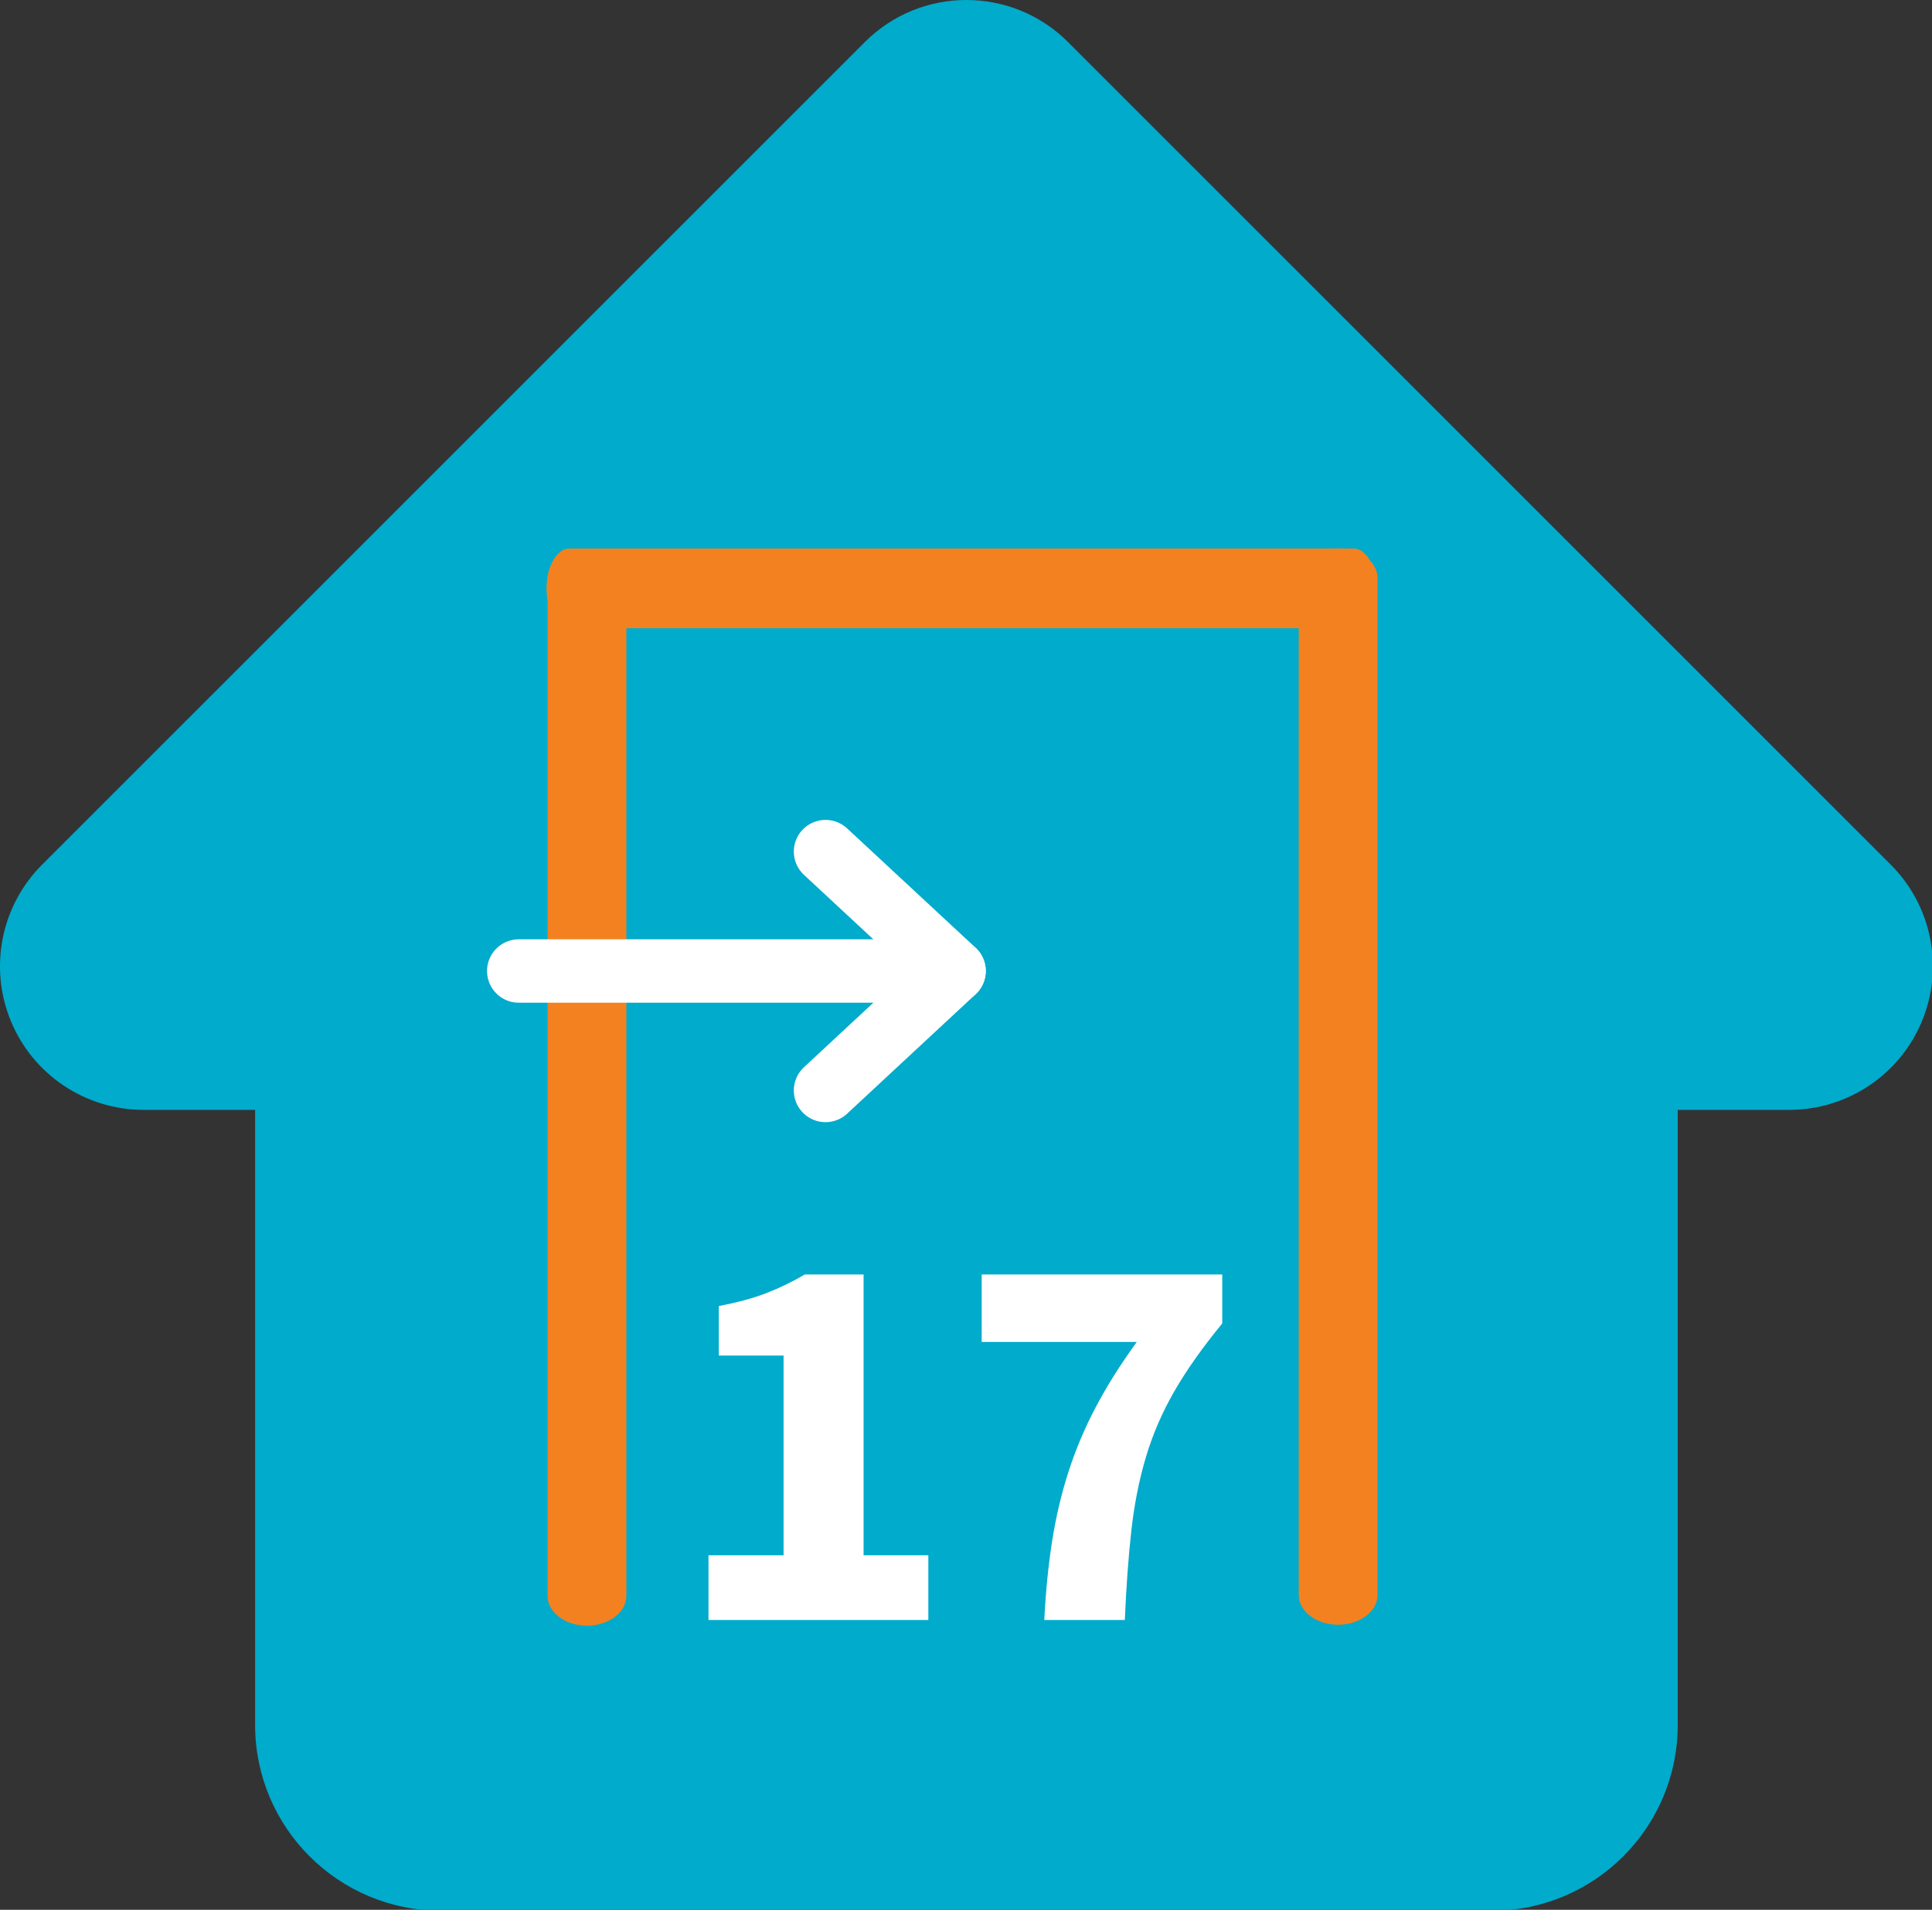
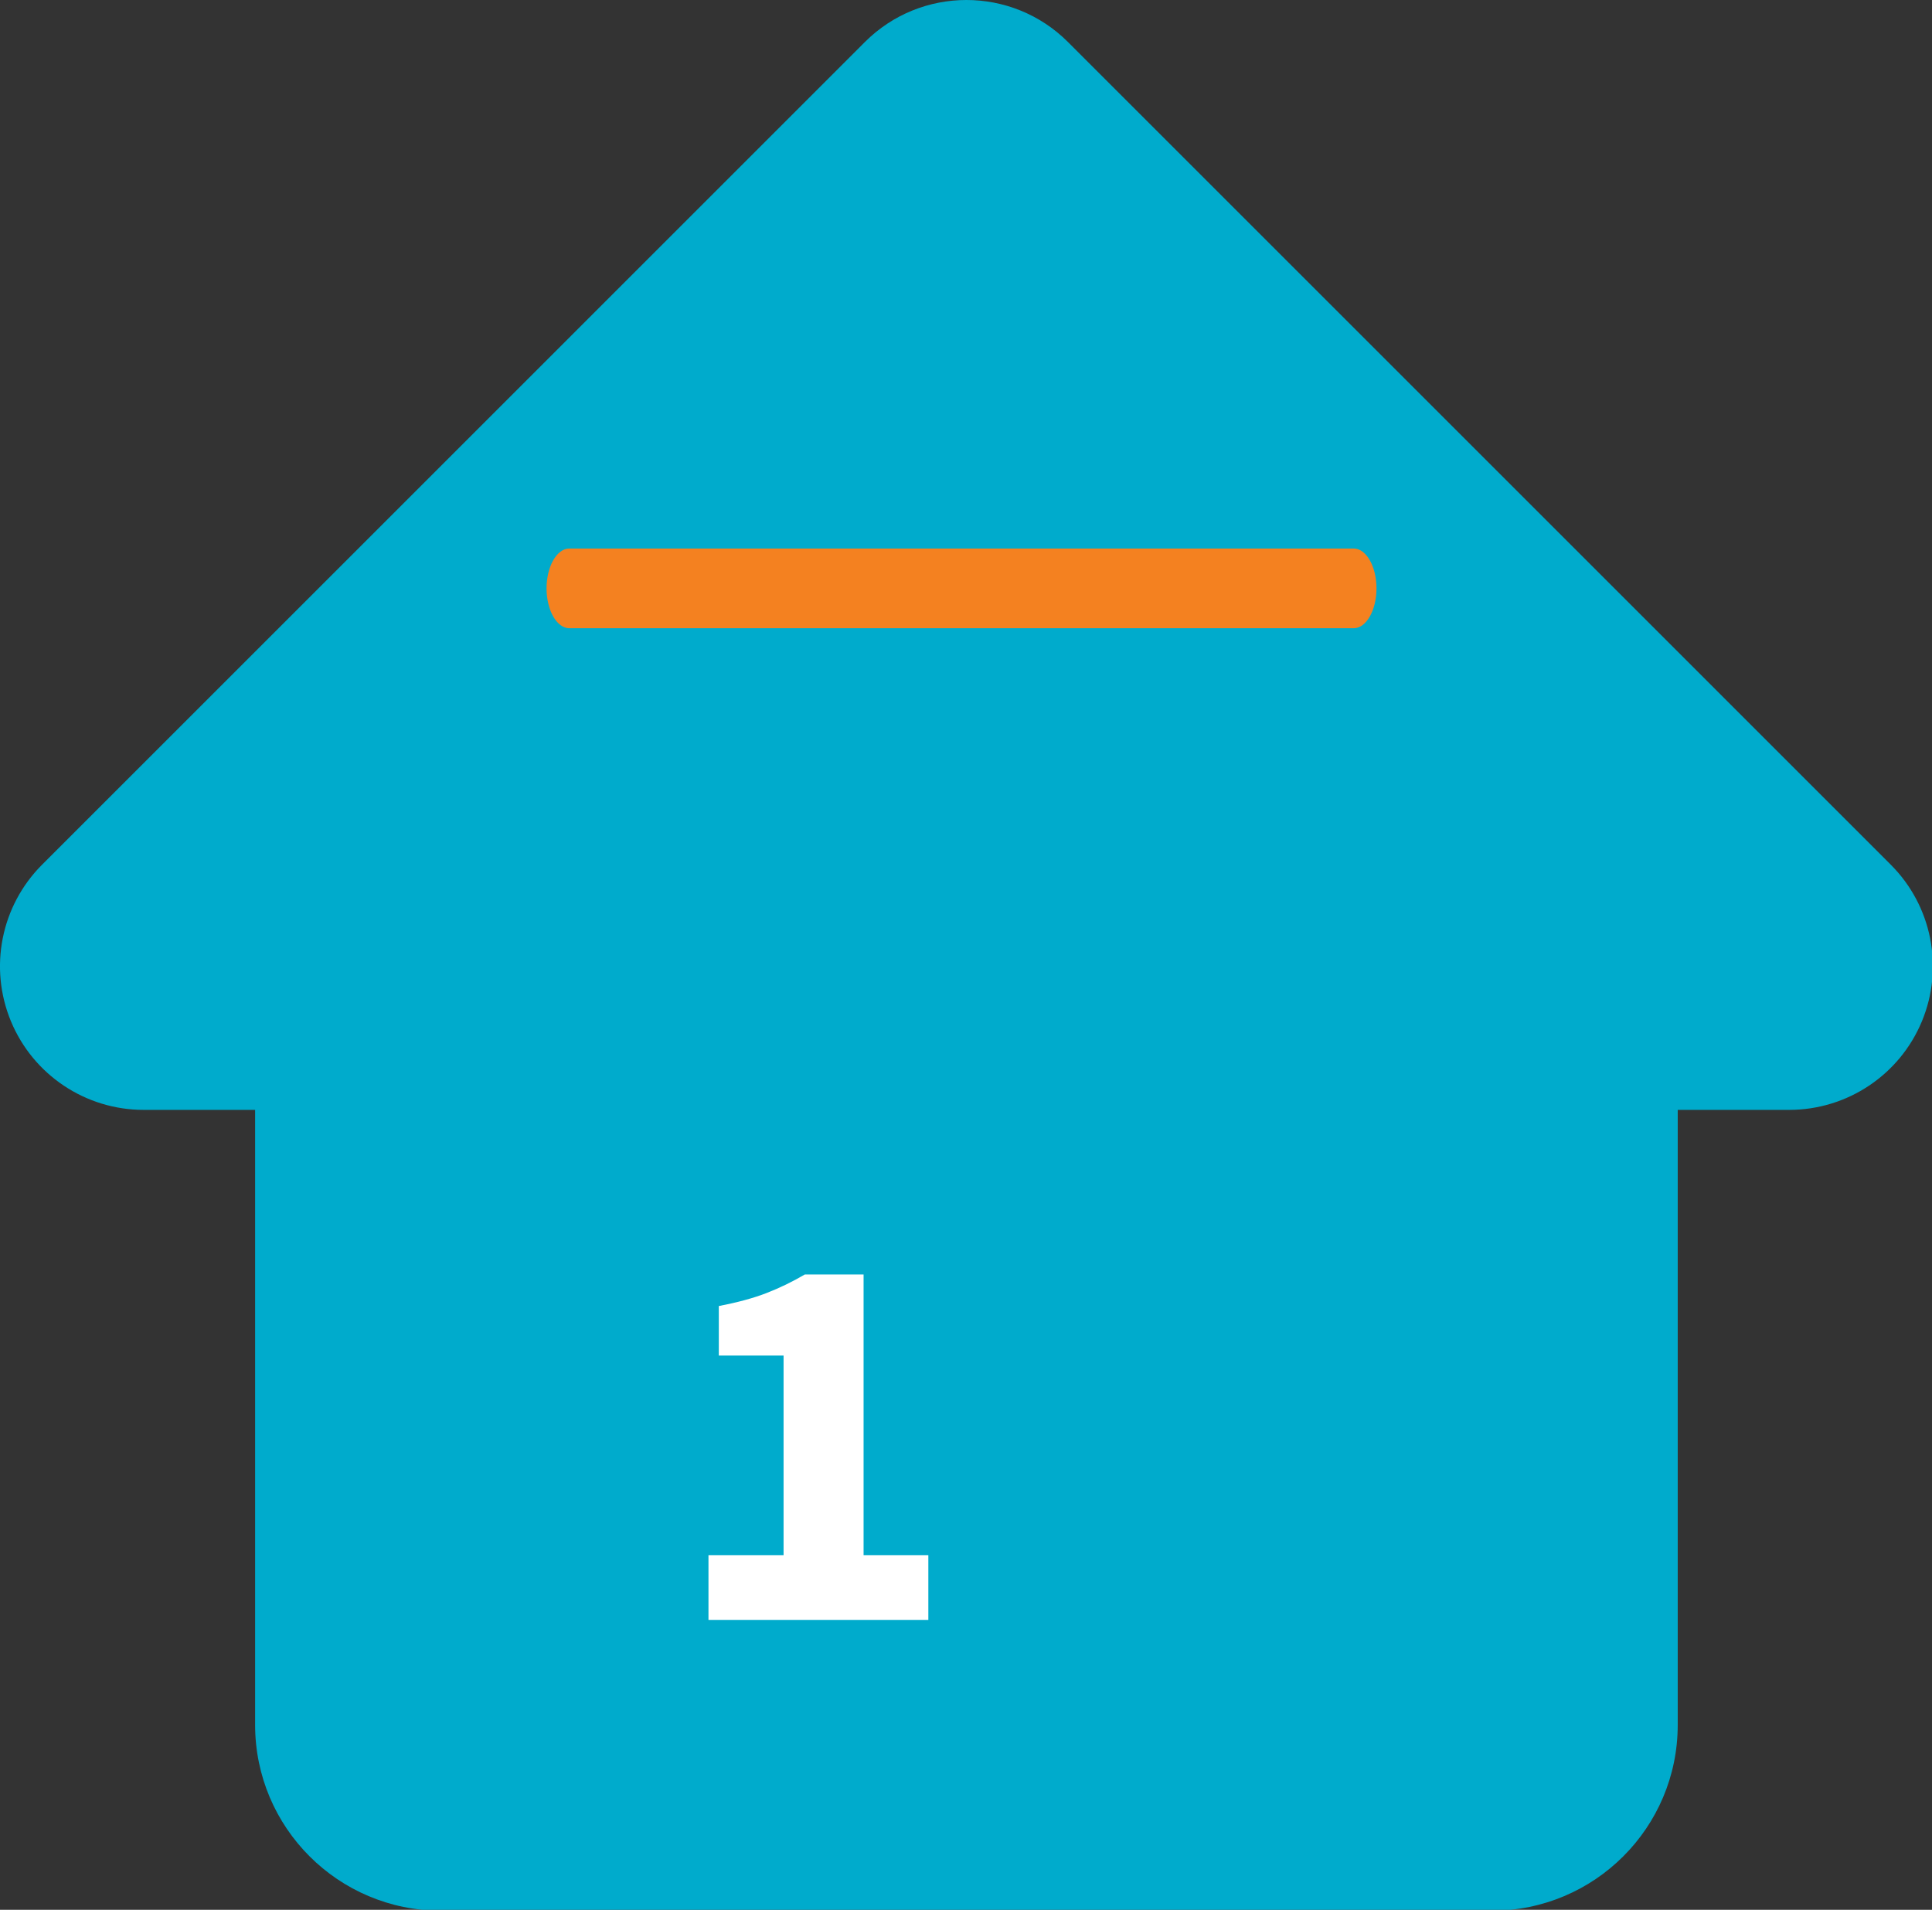
<svg xmlns="http://www.w3.org/2000/svg" version="1.1" id="Layer_1" x="0px" y="0px" width="182.792px" height="180.726px" viewBox="26.057 42.845 182.792 180.726" enable-background="new 26.057 42.845 182.792 180.726" xml:space="preserve">
  <rect x="26.057" y="42.845" width="182.792" height="180.726" fill="#333333" stroke="none" />
  <g>
    <path fill="#00ABCC" d="M204.95,124.673l-77.846-77.848c-5.309-5.307-13.915-5.307-19.222,0l-77.846,77.848   c-3.885,3.887-5.05,9.73-2.945,14.813c2.102,5.074,7.058,8.388,12.556,8.388h10.547v58.203c0,9.709,7.87,17.579,17.576,17.579   h99.446c9.707,0,17.575-7.87,17.575-17.579v-58.203h10.547c5.496,0,10.456-3.313,12.558-8.388   C210.001,134.404,208.838,128.56,204.95,124.673" />
-     <path fill="#F48120" d="M85.317,97.628v96.252c0,1.541-1.678,2.804-3.726,2.804c-2.051,0-3.727-1.263-3.727-2.804V97.628   c0-1.541,1.676-2.804,3.727-2.804C83.639,94.824,85.317,96.087,85.317,97.628" />
-     <path fill="#F48120" d="M156.388,97.54v96.252c0,1.545-1.677,2.804-3.728,2.804c-2.047,0-3.725-1.259-3.725-2.804V97.54   c0-1.541,1.678-2.799,3.725-2.799C154.711,94.741,156.388,95.999,156.388,97.54" />
    <path fill="#F48120" d="M154.131,102.296H79.928c-1.189,0-2.16-1.697-2.16-3.774c0-2.073,0.971-3.771,2.16-3.771h74.203   c1.189,0,2.159,1.698,2.159,3.771C156.29,100.599,155.321,102.296,154.131,102.296" />
-     <line fill="none" stroke="#FFFFFF" stroke-width="6" stroke-linecap="round" stroke-linejoin="round" x1="116.32" y1="134.732" x2="75.137" y2="134.732" />
-     <polyline fill="none" stroke="#FFFFFF" stroke-width="6" stroke-linecap="round" stroke-linejoin="round" points="104.162,123.433    116.322,134.732 104.162,146.037  " />
    <g>
      <path fill="#FFFFFF" d="M93.088,196.146v-6.127h7.105v-18.898h-6.127v-4.686c1.785-0.342,3.295-0.753,4.531-1.235    c1.236-0.48,2.437-1.064,3.604-1.749h5.562v26.568h6.127v6.127H93.088z" />
-       <path fill="#FFFFFF" d="M124.859,196.146c0.137-2.711,0.386-5.207,0.747-7.491c0.36-2.283,0.875-4.463,1.545-6.54    c0.668-2.076,1.525-4.109,2.573-6.101c1.047-1.991,2.343-4.051,3.888-6.18h-14.674v-6.384h22.759v4.634    c-1.889,2.3-3.407,4.454-4.558,6.461c-1.15,2.009-2.043,4.086-2.677,6.23c-0.636,2.146-1.09,4.447-1.364,6.9    c-0.275,2.455-0.481,5.276-0.618,8.47H124.859z" />
    </g>
  </g>
</svg>